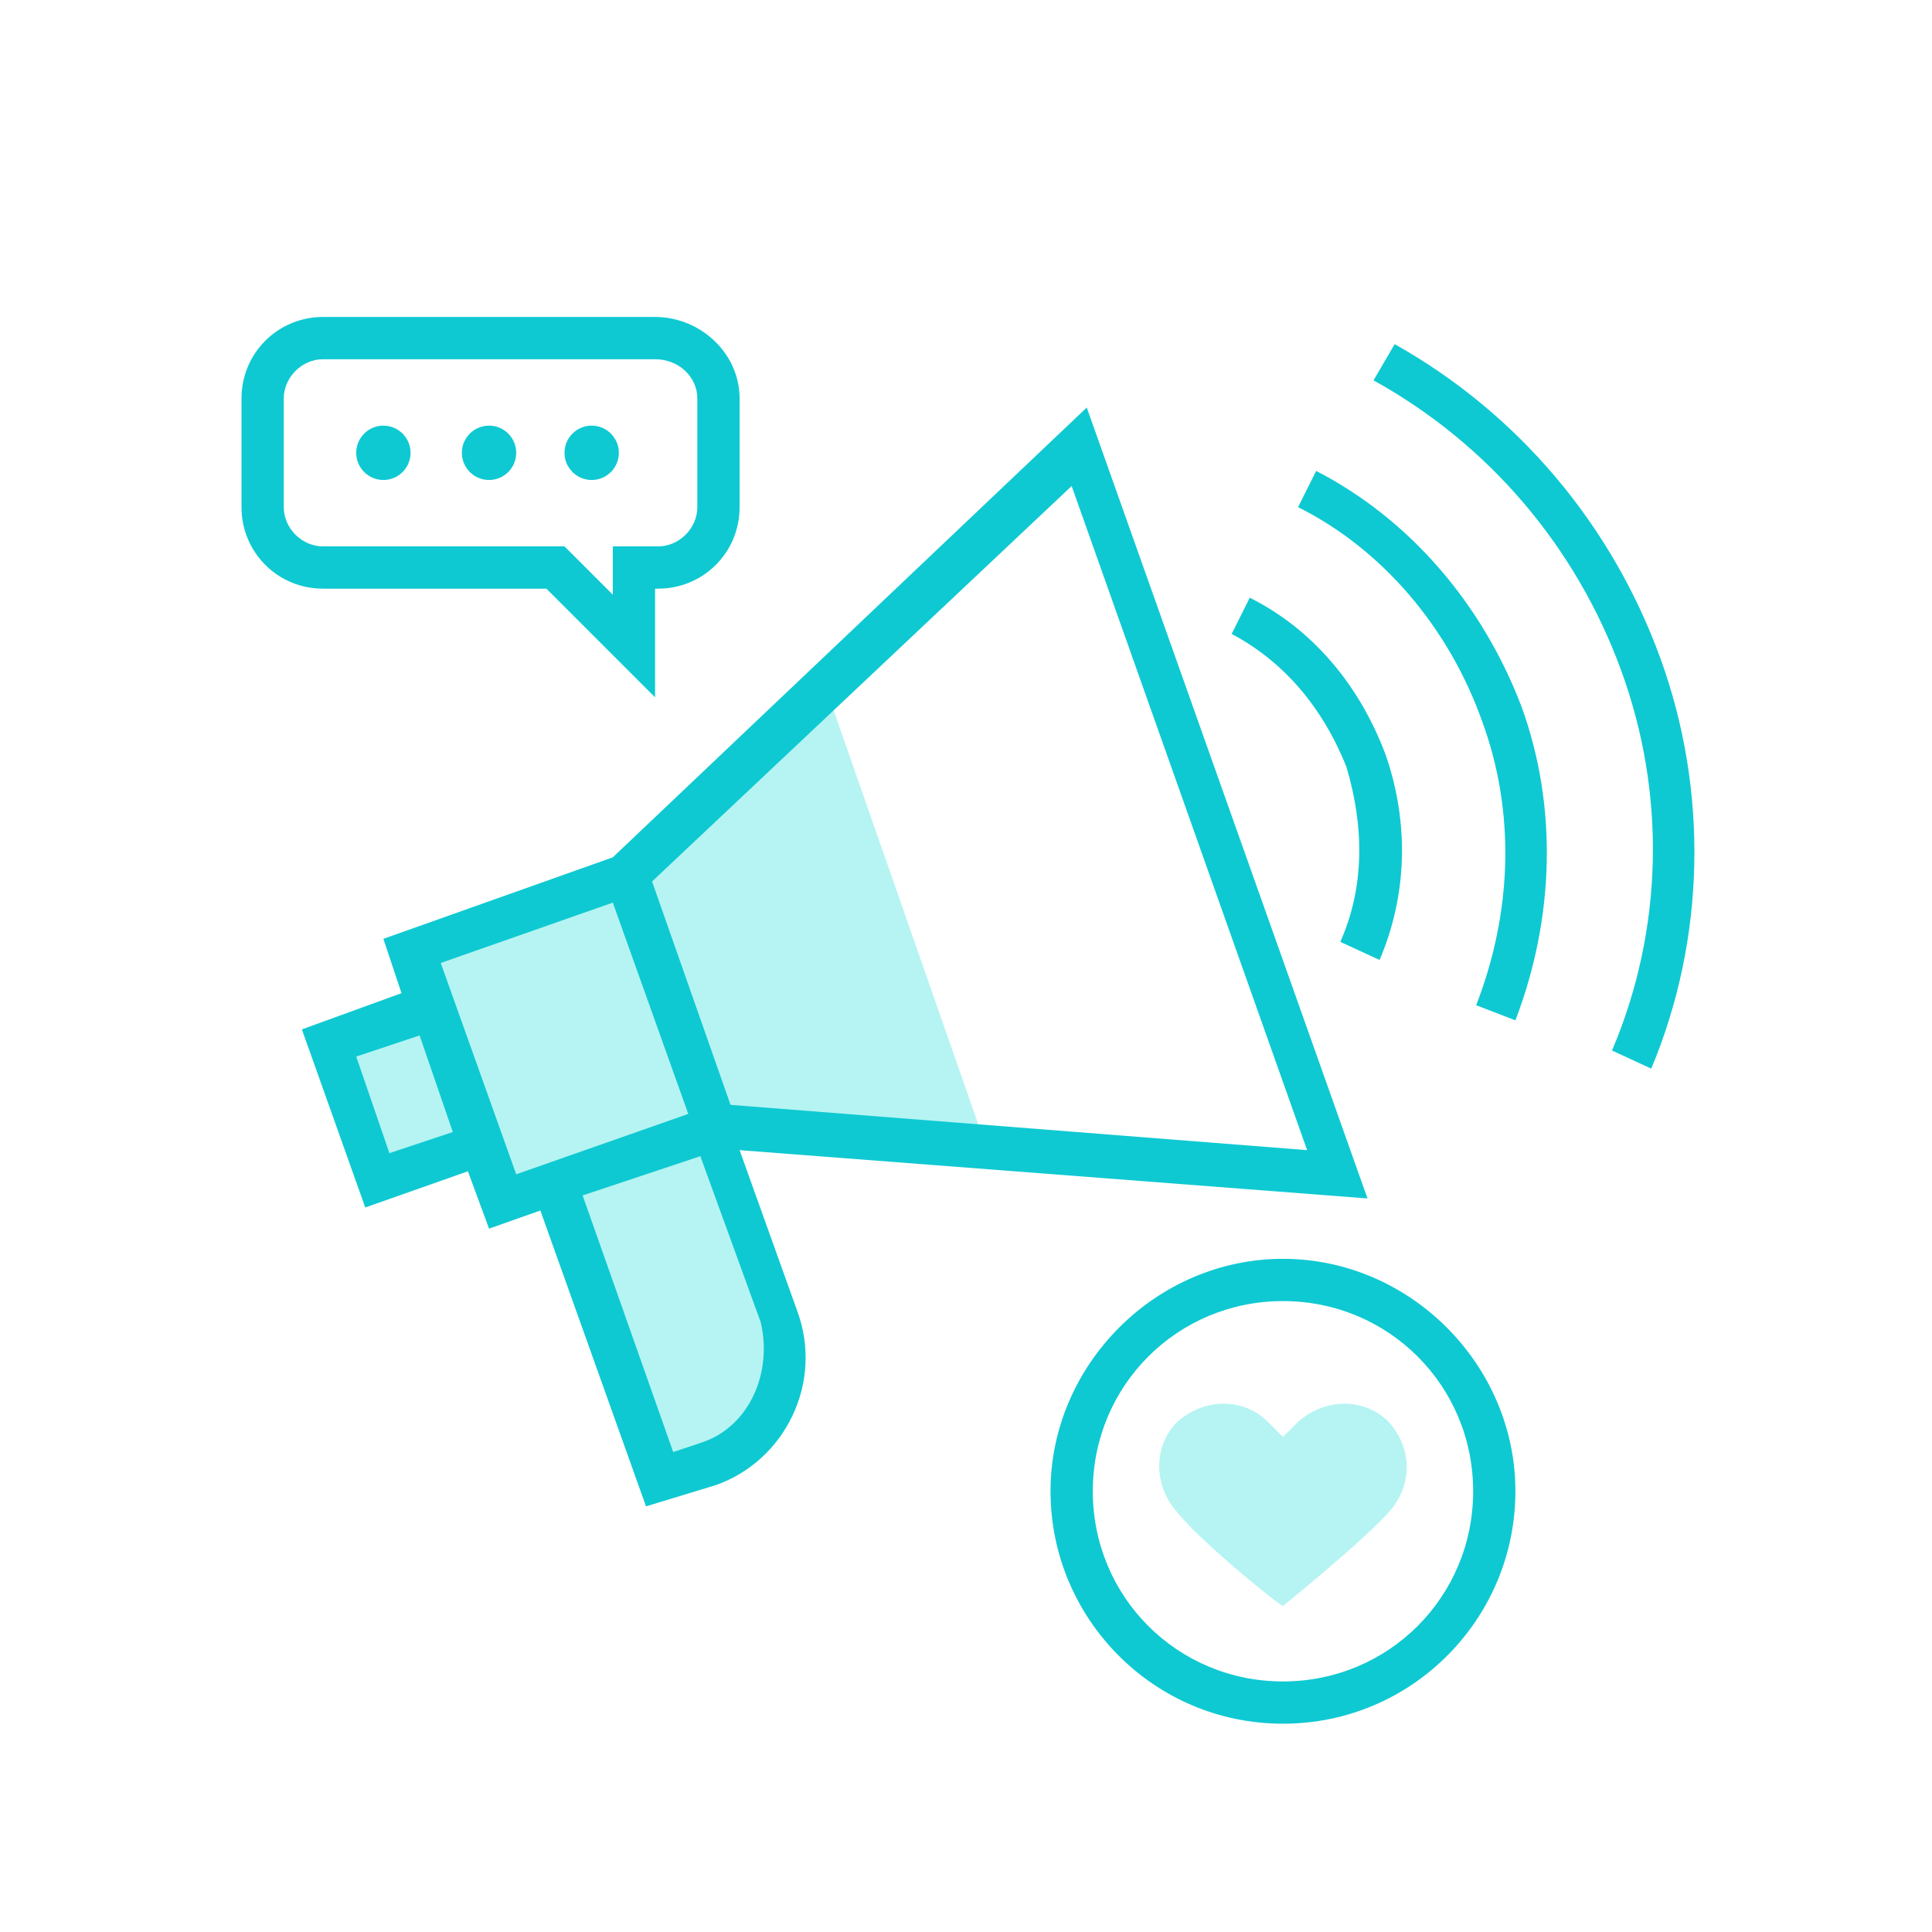
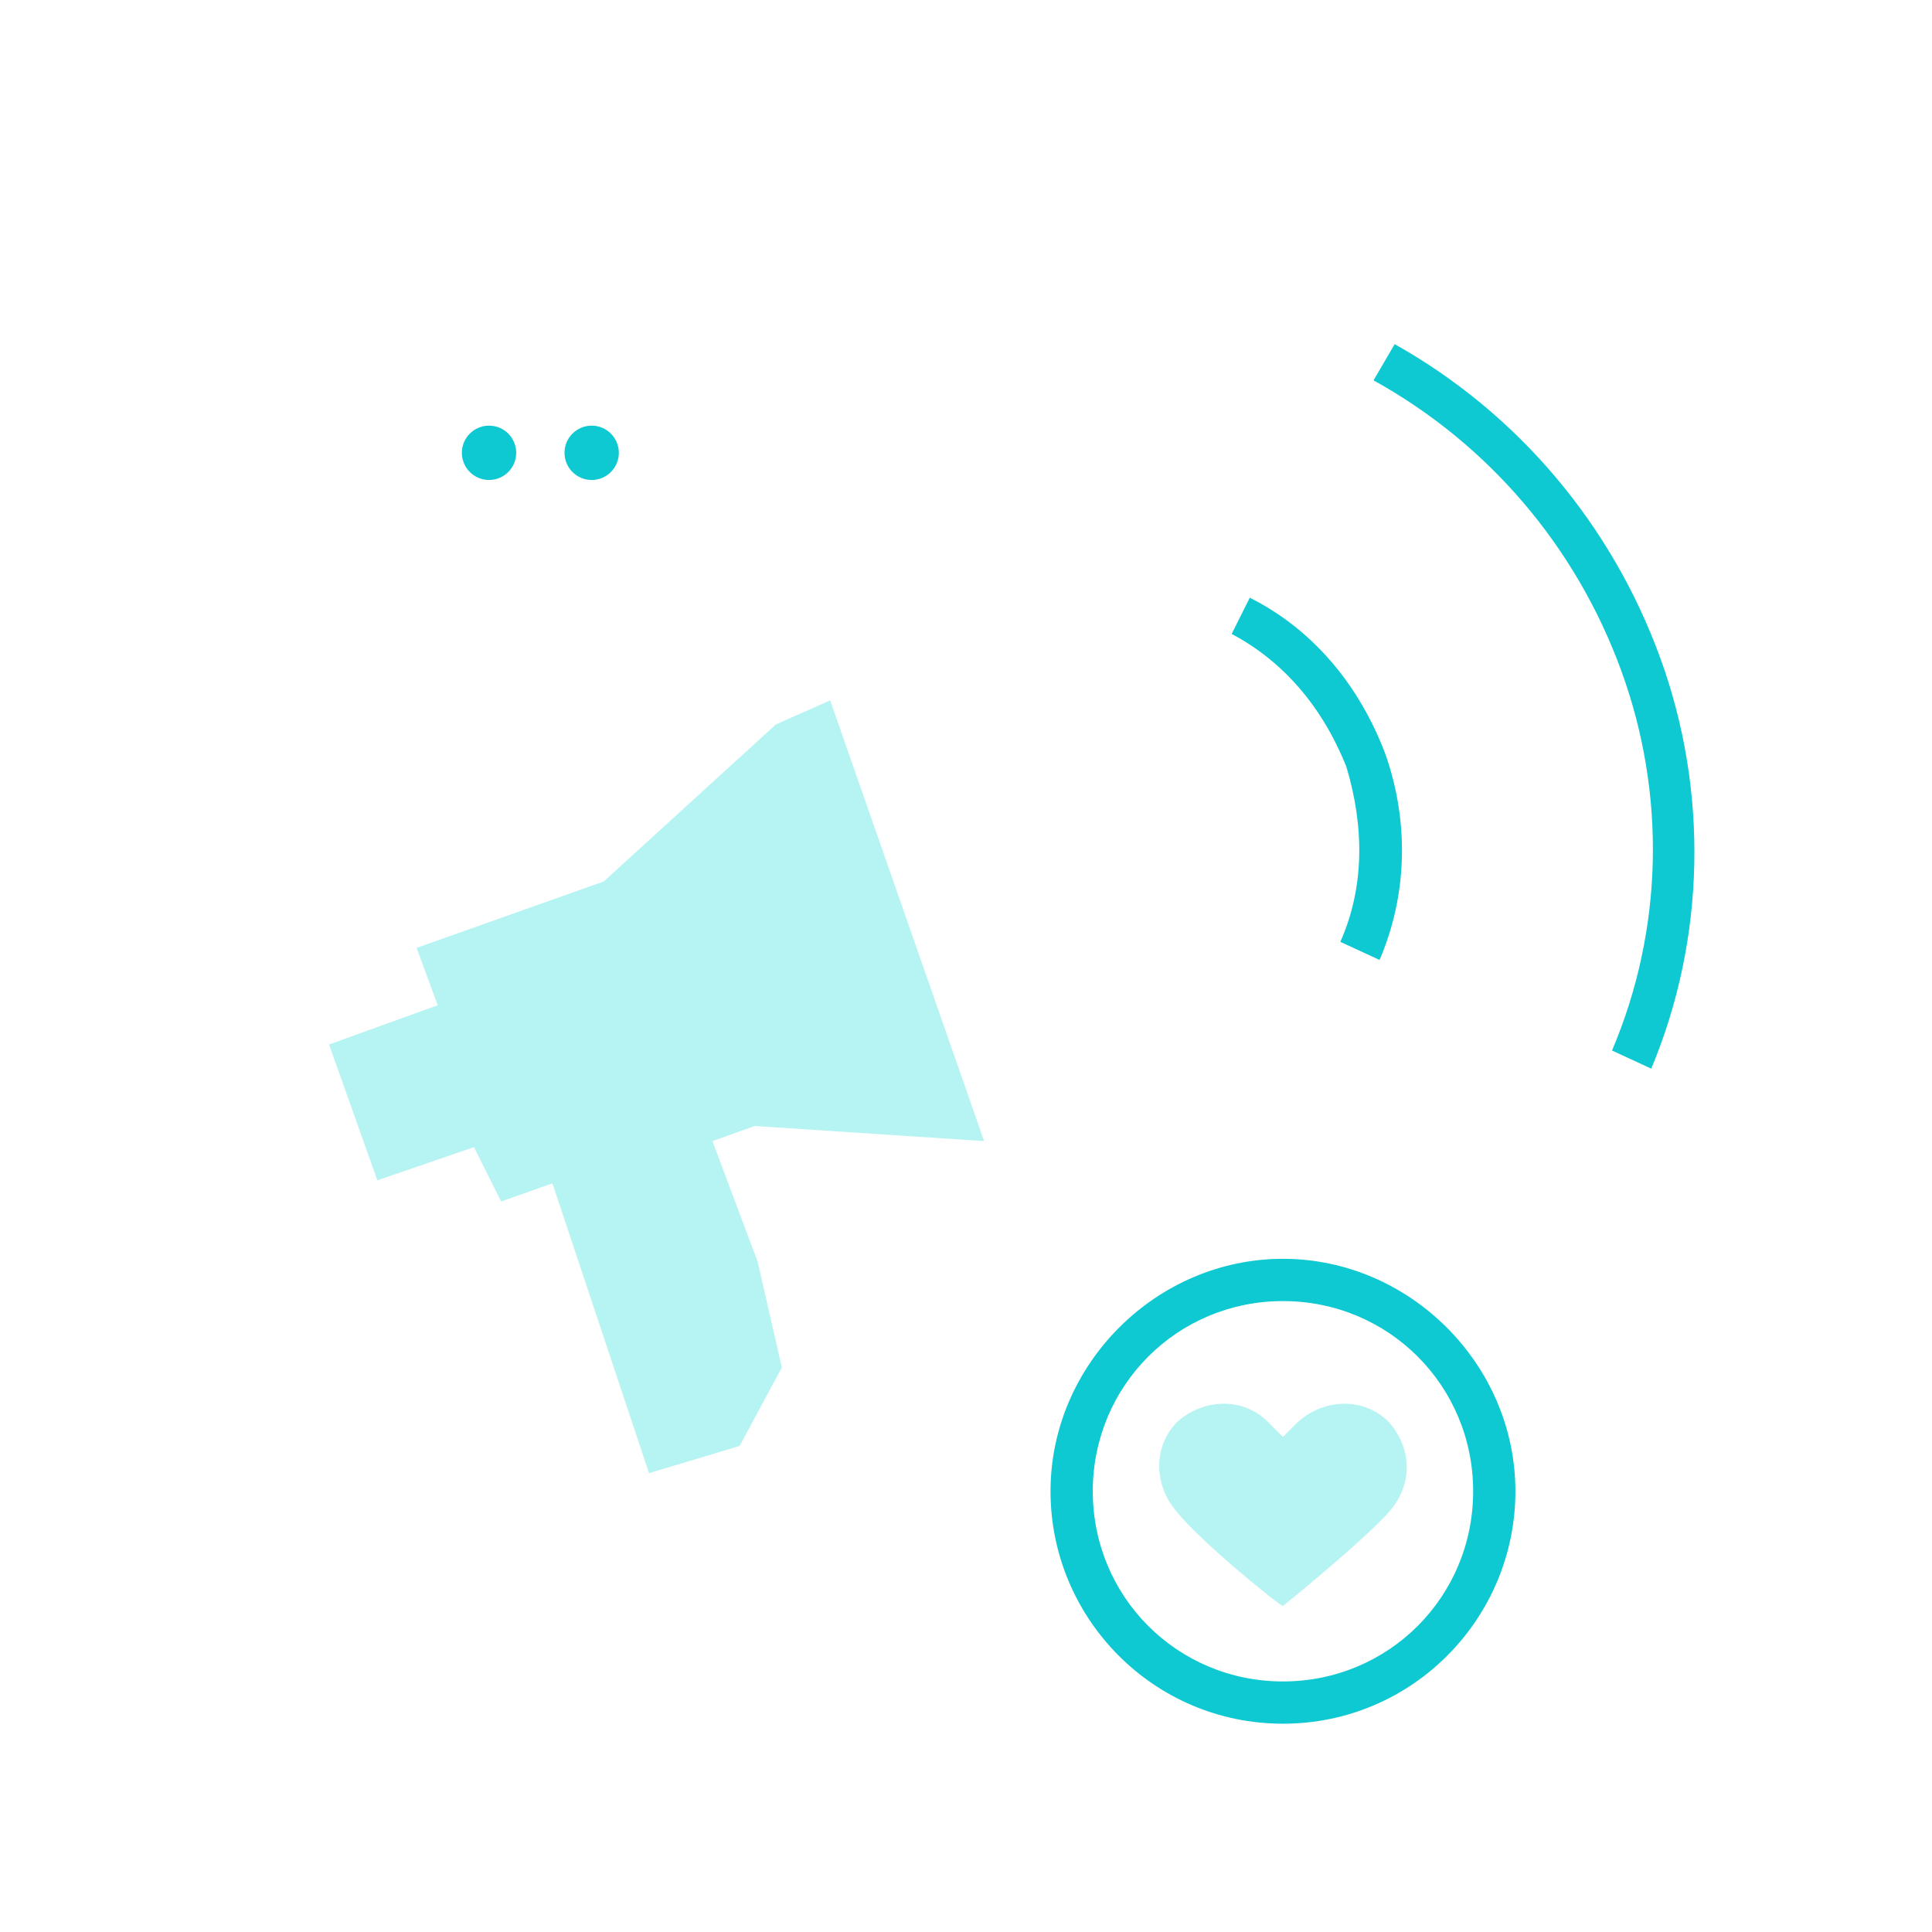
<svg xmlns="http://www.w3.org/2000/svg" version="1.1" id="Capa_1" x="0px" y="0px" viewBox="0 0 64 64" style="enable-background:new 0 0 64 64;" xml:space="preserve">
  <style type="text/css">
	.st0{fill:#B5F4F2;}
	.st1{fill:#0EC9D2;}
</style>
  <g>
    <g>
      <polygon class="st0" points="25.7,24 20,29.2 13.8,31.4 14.5,33.3 10.9,34.6 12.5,39.1 15.7,38 16.6,39.8 18.3,39.2 21.5,48.8     24.5,47.9 25.9,45.3 25.1,41.8 23.6,37.8 25,37.3 32.6,37.8 27.5,23.2   " />
      <g>
-         <path class="st1" d="M36,13.5L20.3,28.4l-7.6,2.7l0.6,1.8L10,34.1l2.1,5.9l3.4-1.2l0.7,1.9l1.7-0.6l3.5,9.8l2.3-0.7l0,0     c2.3-0.8,3.6-3.4,2.7-5.8l-1.9-5.3l20.8,1.6L36,13.5z M43.3,38.1l-19.1-1.5l-2.6-7.4l13.9-13.1L43.3,38.1z M12.9,38.2L11.8,35     l2.1-0.7l1.1,3.2L12.9,38.2z M14.6,31.9l5.7-2l2.5,7l-5.7,2L14.6,31.9z M23.2,47.8l-0.9,0.3l-3-8.5l3.9-1.3l2,5.5     C25.6,45.5,24.8,47.3,23.2,47.8z" />
        <path class="st1" d="M55,21.8c-1.6-4.4-4.7-8.1-8.8-10.4l-0.7,1.2c3.8,2.1,6.7,5.5,8.2,9.6c1.5,4.1,1.4,8.6-0.3,12.6l1.3,0.6     C56.5,31.1,56.6,26.2,55,21.8z" />
-         <path class="st1" d="M43.6,15.6L43,16.8c2.8,1.4,5,4,6.1,7.1c1.1,3,1,6.3-0.2,9.4l1.3,0.5c1.3-3.4,1.4-7.1,0.2-10.4     C49.1,20,46.7,17.2,43.6,15.6z" />
        <path class="st1" d="M41.4,19.8L40.8,21c1.7,0.9,3,2.4,3.8,4.4c0.6,2,0.6,4-0.2,5.8l1.3,0.6c0.9-2.1,1-4.5,0.2-6.8     C45,22.6,43.4,20.8,41.4,19.8z" />
      </g>
    </g>
-     <path class="st1" d="M21.7,23.1l-3.6-3.6h-7.4c-1.5,0-2.7-1.2-2.7-2.7v-3.6c0-1.5,1.2-2.7,2.7-2.7h11c1.5,0,2.8,1.2,2.8,2.7v3.6   c0,1.5-1.2,2.7-2.7,2.7h-0.1V23.1z M10.7,11.9c-0.7,0-1.3,0.6-1.3,1.3v3.6c0,0.7,0.6,1.3,1.3,1.3h8l1.6,1.6v-1.6h1.5   c0.7,0,1.3-0.6,1.3-1.3v-3.6c0-0.7-0.6-1.3-1.4-1.3H10.7z" />
    <g>
-       <circle class="st1" cx="12.7" cy="15" r="0.9" />
      <circle class="st1" cx="19.6" cy="15" r="0.9" />
      <circle class="st1" cx="16.2" cy="15" r="0.9" />
    </g>
    <path class="st1" d="M42.5,57.1c-4.3,0-7.7-3.5-7.7-7.7s3.5-7.7,7.7-7.7s7.7,3.5,7.7,7.7S46.8,57.1,42.5,57.1z M42.5,43.1   c-3.5,0-6.3,2.8-6.3,6.3s2.8,6.3,6.3,6.3s6.3-2.8,6.3-6.3S46,43.1,42.5,43.1z" />
    <path class="st0" d="M42.5,53.2c0,0,2.6-2.1,3.5-3.1c0.8-0.9,0.8-2.1,0-3c-0.8-0.8-2.1-0.8-3,0l-0.5,0.5l0,0l0,0L42,47.1   c-0.8-0.8-2.1-0.8-3,0c-0.8,0.8-0.8,2.1,0,3C39.8,51.1,42.4,53.2,42.5,53.2" />
  </g>
</svg>